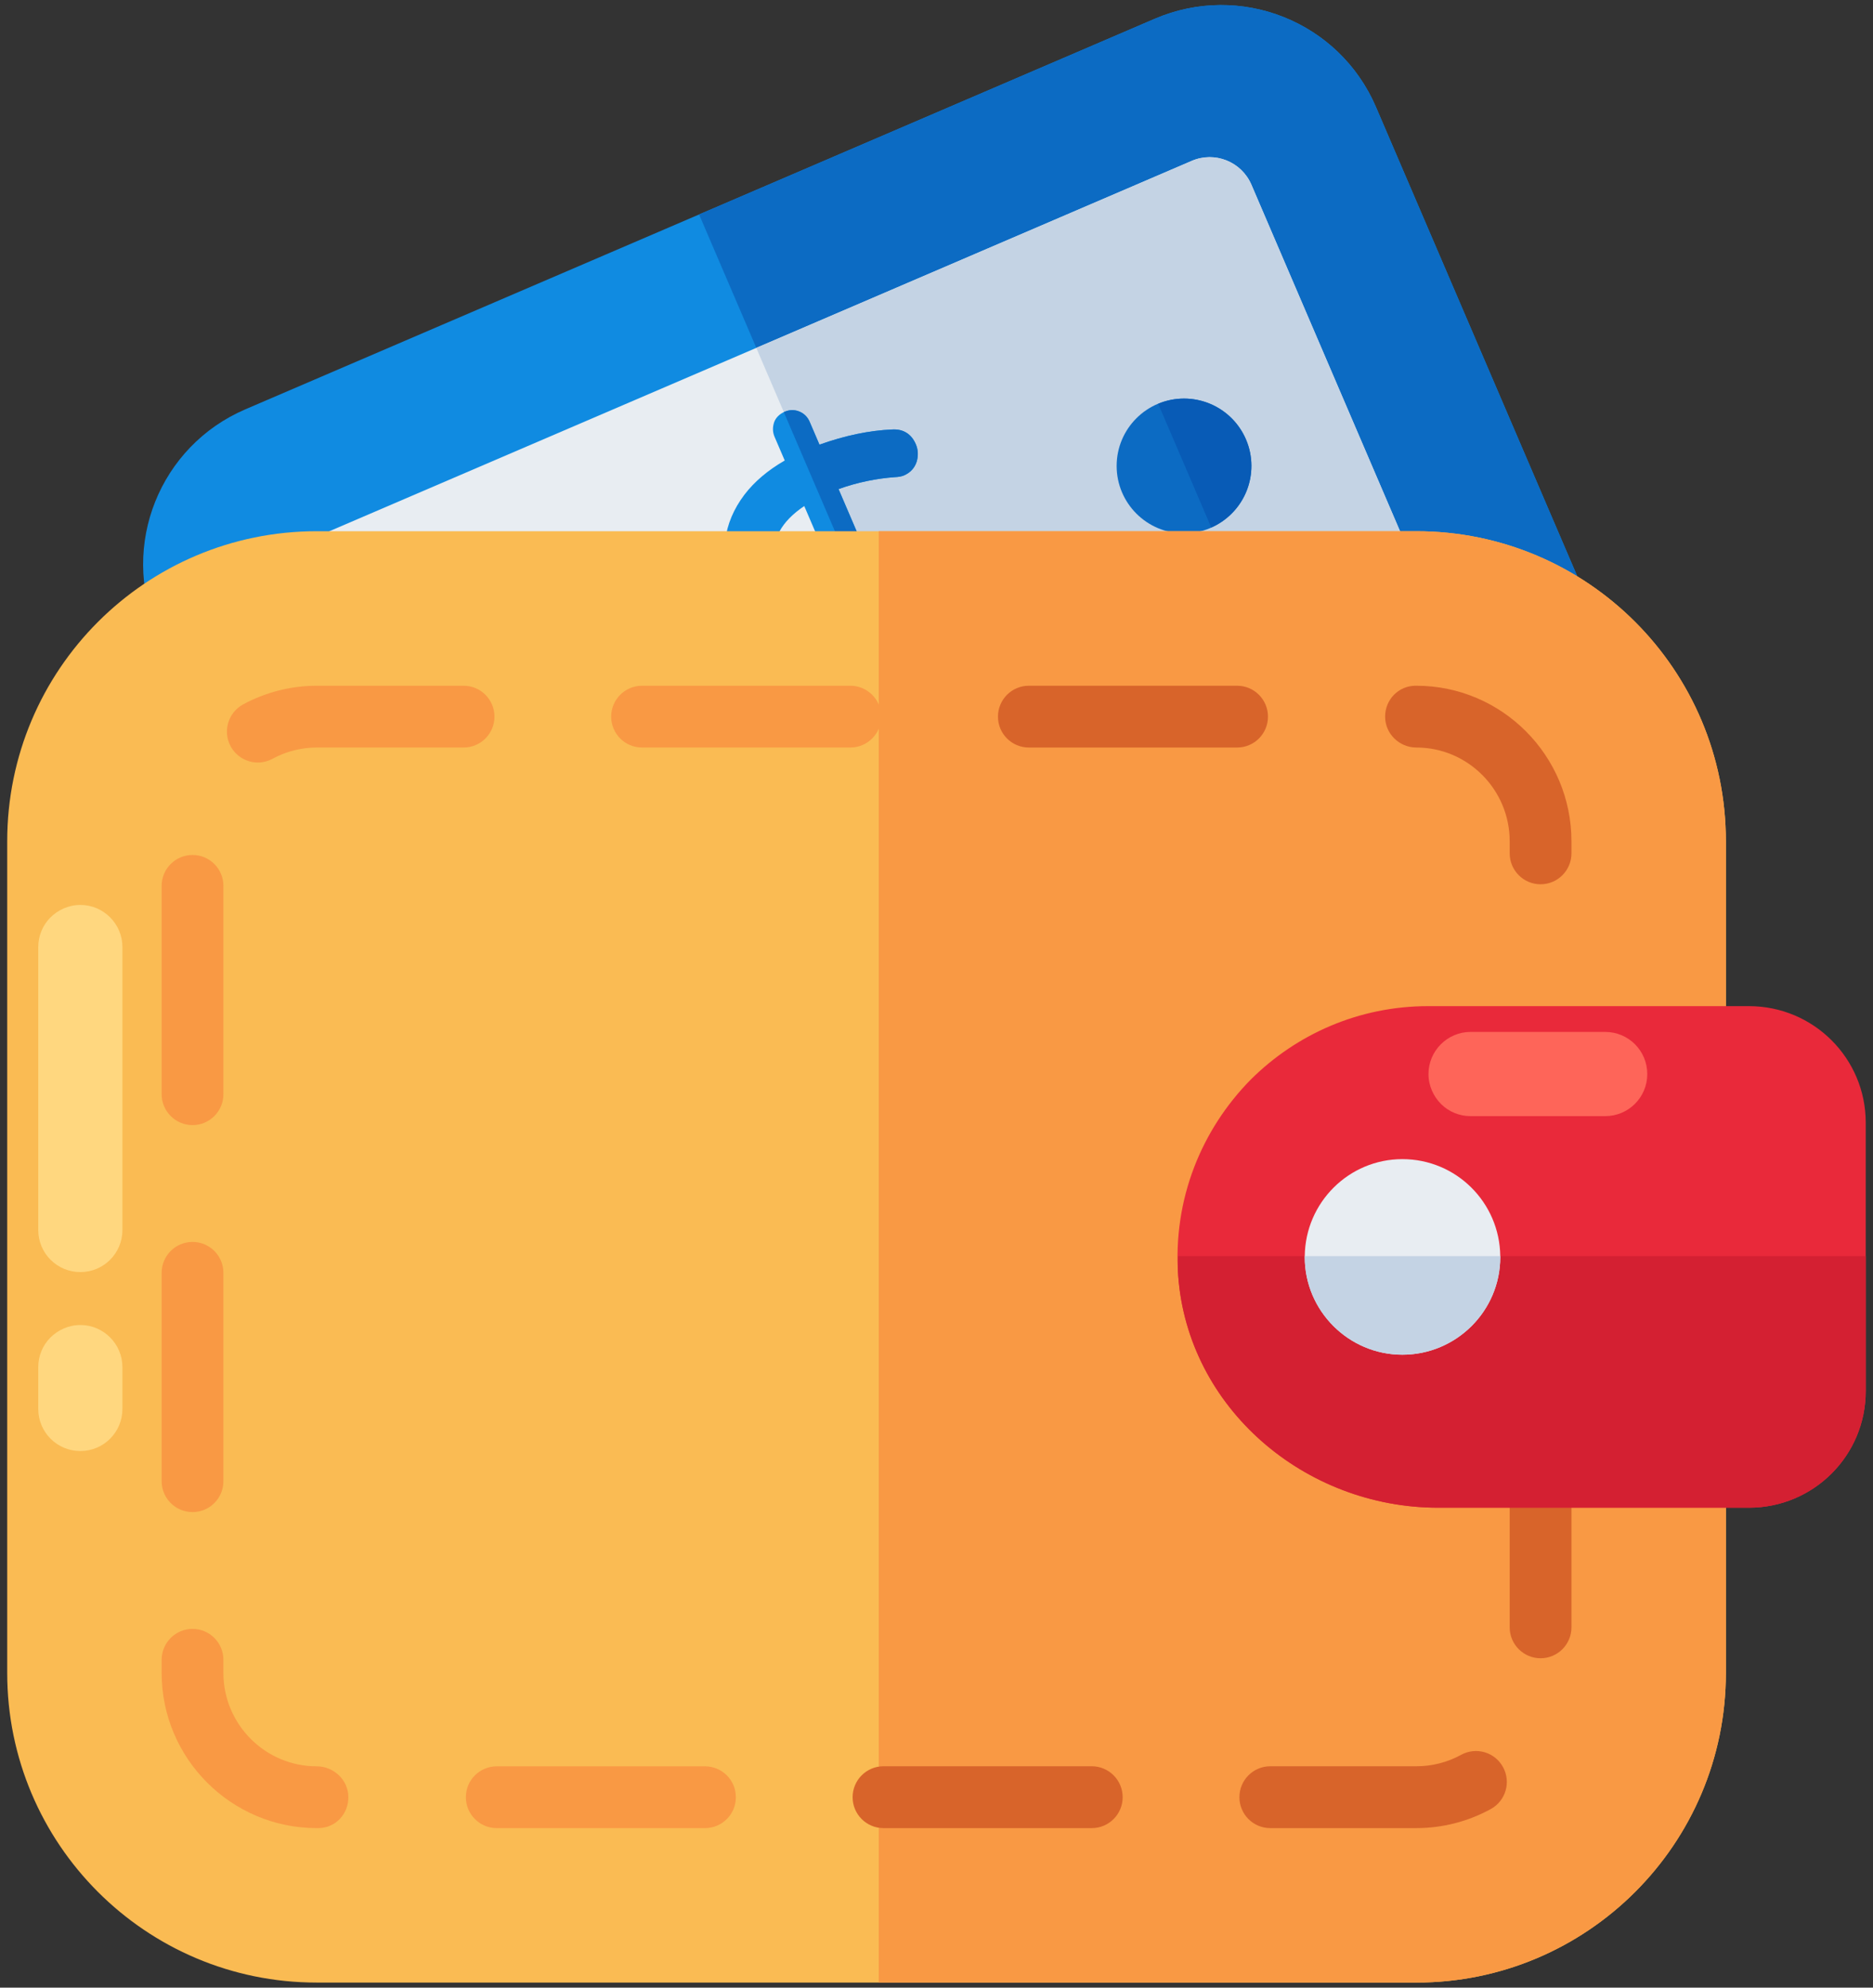
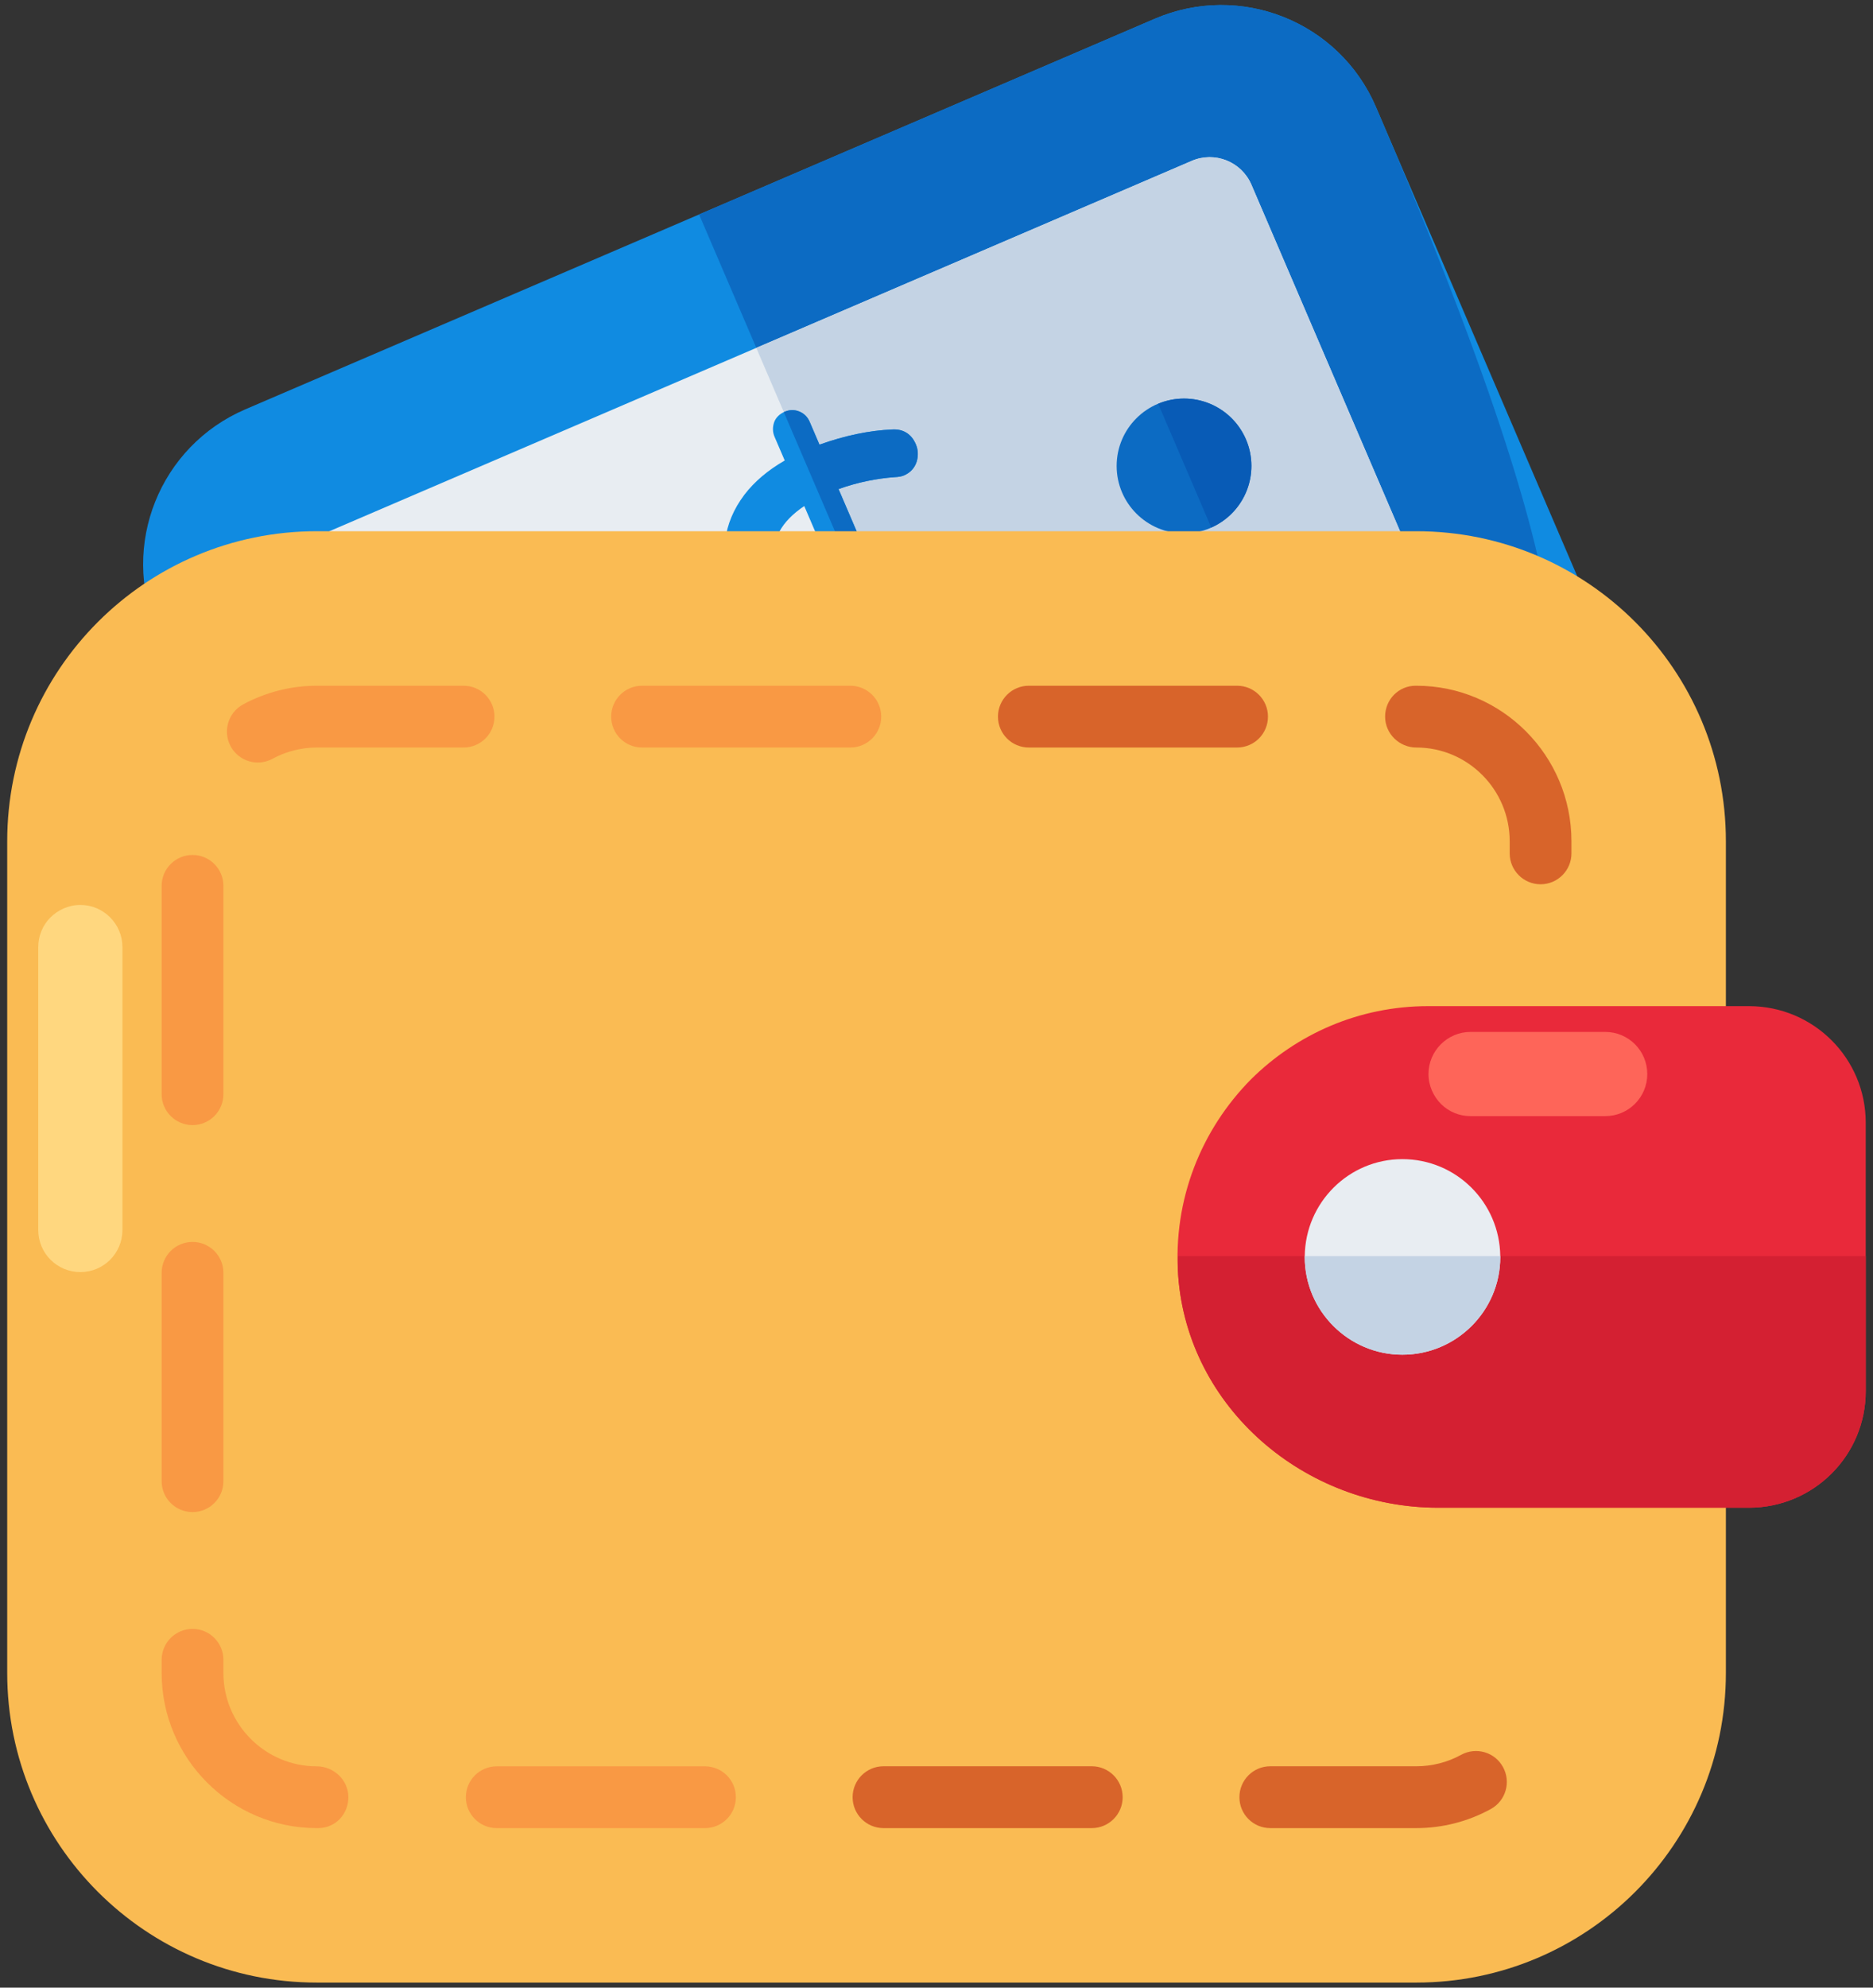
<svg xmlns="http://www.w3.org/2000/svg" width="33" height="35" viewBox="0 0 33 35" fill="none">
  <rect x="0" y="0" width="33" height="35" fill="#333333" stroke="none" />
  <path d="M24.243 1.885L27.772 10.107C28.419 11.614 27.72 13.357 26.213 14.004L10.191 20.881C8.684 21.528 6.939 20.834 6.293 19.327L2.763 11.104C2.116 9.597 2.815 7.855 4.322 7.208L20.345 0.331C21.852 -0.316 23.596 0.378 24.243 1.885Z" fill="#108BE1" />
-   <path d="M24.243 1.885L27.772 10.107C28.419 11.614 27.72 13.357 26.213 14.004L18.185 17.45L12.317 3.776L20.345 0.331C21.852 -0.316 23.596 0.378 24.243 1.885Z" fill="#0C6BC3" />
+   <path d="M24.243 1.885C28.419 11.614 27.72 13.357 26.213 14.004L18.185 17.45L12.317 3.776L20.345 0.331C21.852 -0.316 23.596 0.378 24.243 1.885Z" fill="#0C6BC3" />
  <path d="M22.048 3.252L25.27 10.76C25.445 11.166 25.255 11.633 24.853 11.806L9.538 18.379C9.132 18.553 8.662 18.366 8.488 17.959L5.265 10.452C5.091 10.046 5.277 9.58 5.683 9.406L20.997 2.833C21.403 2.658 21.873 2.846 22.048 3.252Z" fill="#E8EDF2" />
  <path d="M22.048 3.252L25.27 10.76C25.444 11.166 25.255 11.633 24.852 11.806L17.177 15.1L13.325 6.126L20.997 2.833C21.403 2.658 21.873 2.846 22.048 3.252Z" fill="#C4D3E4" />
  <path d="M17.126 10.241C16.879 10.109 16.609 10.046 16.331 10.046C16.079 10.051 15.778 10.081 15.428 10.136L14.774 8.612C15.104 8.494 15.441 8.425 15.764 8.402C15.835 8.399 15.886 8.389 15.926 8.372C16.04 8.323 16.116 8.239 16.151 8.128C16.182 8.023 16.177 7.918 16.135 7.821C16.057 7.64 15.912 7.551 15.718 7.563C15.316 7.58 14.886 7.67 14.438 7.83L14.265 7.427C14.229 7.343 14.166 7.279 14.079 7.245C14.002 7.214 13.916 7.215 13.841 7.244L13.81 7.257C13.735 7.293 13.669 7.353 13.64 7.433C13.61 7.522 13.611 7.608 13.647 7.692L13.826 8.109C13.527 8.281 13.291 8.482 13.115 8.712C12.925 8.964 12.811 9.236 12.779 9.512C12.746 9.788 12.785 10.062 12.897 10.324C13.027 10.626 13.217 10.838 13.461 10.972C13.703 11.099 13.962 11.166 14.242 11.169C14.49 11.174 14.783 11.152 15.112 11.106L15.743 12.576C15.359 12.709 14.955 12.775 14.547 12.771C14.36 12.768 14.191 12.876 14.132 13.045C14.095 13.152 14.097 13.258 14.142 13.362C14.176 13.443 14.236 13.509 14.317 13.558C14.393 13.605 14.475 13.629 14.558 13.629C15.065 13.626 15.581 13.54 16.085 13.371L16.265 13.79C16.305 13.885 16.367 13.945 16.451 13.973C16.527 14.004 16.609 14.001 16.691 13.969L16.701 13.965C16.708 13.962 16.715 13.959 16.72 13.953C16.801 13.918 16.858 13.858 16.889 13.781C16.921 13.7 16.92 13.613 16.882 13.525L16.702 13.106C16.993 12.949 17.238 12.761 17.424 12.546C17.631 12.306 17.762 12.039 17.815 11.762C17.862 11.483 17.833 11.202 17.719 10.937C17.576 10.605 17.377 10.372 17.126 10.241ZM14.745 10.25C14.473 10.283 14.251 10.275 14.081 10.241C13.907 10.204 13.784 10.094 13.708 9.916C13.626 9.725 13.633 9.547 13.732 9.361C13.82 9.196 13.97 9.045 14.17 8.911L14.745 10.25ZM16.36 12.307L15.798 10.998C16.096 10.962 16.337 10.958 16.515 10.985C16.692 11.008 16.808 11.093 16.875 11.248C17.053 11.664 16.884 12.011 16.36 12.307Z" fill="#108BE1" />
  <path d="M9.674 14.193C10.329 14.193 10.861 13.662 10.861 13.007C10.861 12.351 10.329 11.82 9.674 11.82C9.019 11.82 8.487 12.351 8.487 13.007C8.487 13.662 9.019 14.193 9.674 14.193Z" fill="#108BE1" />
  <path d="M9.219 11.912L10.154 14.091C10.748 13.828 11.022 13.136 10.765 12.538C10.508 11.94 9.818 11.662 9.219 11.912Z" fill="#0C6BC3" />
  <path d="M20.861 9.392C21.516 9.392 22.048 8.86 22.048 8.205C22.048 7.549 21.516 7.018 20.861 7.018C20.206 7.018 19.674 7.549 19.674 8.205C19.674 8.86 20.206 9.392 20.861 9.392Z" fill="#0C6BC3" />
  <path d="M17.126 10.241C16.879 10.109 16.609 10.046 16.331 10.046C16.079 10.051 15.778 10.081 15.428 10.136L14.774 8.612C15.104 8.494 15.441 8.425 15.764 8.402C15.835 8.399 15.886 8.389 15.926 8.372C16.04 8.323 16.116 8.239 16.151 8.128C16.182 8.023 16.177 7.918 16.135 7.821C16.057 7.64 15.912 7.551 15.718 7.563C15.316 7.58 14.886 7.67 14.438 7.83L14.265 7.427C14.229 7.343 14.166 7.279 14.079 7.245C14.002 7.214 13.916 7.215 13.841 7.244L13.81 7.257L16.691 13.969L16.701 13.965C16.708 13.962 16.715 13.959 16.72 13.953C16.801 13.918 16.858 13.858 16.889 13.781C16.921 13.7 16.92 13.613 16.882 13.525L16.702 13.106C16.993 12.949 17.238 12.761 17.424 12.546C17.631 12.306 17.762 12.039 17.815 11.762C17.862 11.483 17.833 11.202 17.719 10.937C17.576 10.605 17.377 10.372 17.126 10.241ZM16.36 12.307L15.798 10.998C16.096 10.962 16.337 10.958 16.515 10.985C16.692 11.008 16.808 11.093 16.875 11.248C17.053 11.664 16.884 12.011 16.36 12.307Z" fill="#0C6BC3" />
  <path d="M20.406 7.11L21.341 9.289C21.935 9.026 22.209 8.335 21.952 7.737C21.695 7.139 21.006 6.861 20.406 7.11Z" fill="#085BB6" />
  <path d="M5.762 17.376L5.547 16.876C5.489 16.742 5.488 16.591 5.54 16.462C5.592 16.332 5.693 16.217 5.834 16.157C6.113 16.037 6.436 16.169 6.554 16.444L6.768 16.944C6.888 17.223 6.76 17.544 6.481 17.664C6.203 17.783 5.881 17.655 5.762 17.376Z" fill="#4DB6FF" />
  <path d="M4.843 15.237L3.391 11.853C3.333 11.718 3.332 11.568 3.384 11.438C3.436 11.309 3.537 11.194 3.678 11.133C3.957 11.014 4.279 11.145 4.398 11.421L5.85 14.805C5.97 15.083 5.841 15.405 5.563 15.524C5.284 15.644 4.963 15.515 4.843 15.237Z" fill="#4DB6FF" />
  <path d="M30.408 14.814V29.458C30.408 32.469 27.966 34.911 24.954 34.911H5.581C2.569 34.911 0.127 32.469 0.127 29.458V14.814C0.127 11.796 2.569 9.354 5.581 9.354H24.954C27.966 9.354 30.408 11.796 30.408 14.814Z" fill="#FABB53" />
-   <path d="M24.954 9.354H15.483V34.911H24.954C27.966 34.911 30.408 32.469 30.408 29.458V14.814C30.408 11.796 27.966 9.354 24.954 9.354Z" fill="#F99944" />
  <path d="M12.421 32.191H8.752C8.451 32.191 8.208 31.947 8.208 31.647C8.208 31.346 8.451 31.103 8.752 31.103H12.421C12.722 31.103 12.965 31.346 12.965 31.647C12.965 31.947 12.722 32.191 12.421 32.191ZM5.607 32.191H5.581C4.074 32.191 2.848 30.965 2.848 29.458V29.227C2.848 28.927 3.092 28.683 3.392 28.683C3.693 28.683 3.936 28.927 3.936 29.227V29.458C3.936 30.365 4.674 31.103 5.581 31.103C5.882 31.103 6.138 31.346 6.138 31.647C6.138 31.947 5.907 32.191 5.607 32.191ZM3.392 26.626C3.092 26.626 2.848 26.383 2.848 26.082V22.413C2.848 22.112 3.092 21.869 3.392 21.869C3.693 21.869 3.936 22.112 3.936 22.413V26.082C3.936 26.383 3.693 26.626 3.392 26.626ZM3.392 19.812C3.092 19.812 2.848 19.568 2.848 19.268V15.599C2.848 15.298 3.092 15.055 3.392 15.055C3.693 15.055 3.936 15.298 3.936 15.599V19.268C3.936 19.568 3.693 19.812 3.392 19.812ZM4.543 13.427C4.35 13.427 4.163 13.324 4.064 13.142C3.921 12.878 4.019 12.548 4.283 12.404C4.68 12.189 5.128 12.075 5.581 12.075H8.168C8.468 12.075 8.712 12.319 8.712 12.619C8.712 12.92 8.468 13.163 8.168 13.163H5.581C5.309 13.163 5.04 13.232 4.802 13.361C4.72 13.405 4.631 13.427 4.543 13.427ZM14.982 13.163H11.312C11.012 13.163 10.768 12.92 10.768 12.619C10.768 12.319 11.012 12.075 11.312 12.075H14.982C15.282 12.075 15.526 12.319 15.526 12.619C15.526 12.92 15.282 13.163 14.982 13.163Z" fill="#F99944" />
  <path d="M24.954 32.191H22.381C22.08 32.191 21.837 31.947 21.837 31.647C21.837 31.346 22.08 31.102 22.381 31.102H24.954C25.23 31.102 25.502 31.033 25.742 30.901C26.007 30.756 26.337 30.852 26.481 31.116C26.626 31.379 26.53 31.71 26.266 31.855C25.866 32.075 25.413 32.191 24.954 32.191Z" fill="#D8642A" />
-   <path d="M27.143 29.2C26.843 29.2 26.599 28.956 26.599 28.656V24.986C26.599 24.686 26.843 24.442 27.143 24.442C27.444 24.442 27.687 24.686 27.687 24.986V28.656C27.687 28.956 27.444 29.2 27.143 29.2Z" fill="#D8642A" />
  <path d="M26.631 18.016C26.615 18.066 26.599 18.116 26.599 18.172V21.841C26.599 22.142 26.843 22.385 27.143 22.385C27.444 22.385 27.687 22.142 27.687 21.841V18.172C27.687 18.116 27.671 18.066 27.656 18.016H26.631Z" fill="#D8642A" />
  <path d="M27.143 15.571C26.843 15.571 26.599 15.327 26.599 15.027V14.814C26.599 13.904 25.861 13.163 24.954 13.163C24.654 13.163 24.404 12.92 24.404 12.619C24.404 12.319 24.641 12.075 24.942 12.075H24.954C26.461 12.075 27.687 13.304 27.687 14.814V15.027C27.687 15.327 27.444 15.571 27.143 15.571Z" fill="#D8642A" />
  <path d="M21.796 13.163H18.127C17.826 13.163 17.583 12.92 17.583 12.619C17.583 12.319 17.826 12.075 18.127 12.075H21.796C22.097 12.075 22.34 12.319 22.34 12.619C22.34 12.92 22.097 13.163 21.796 13.163Z" fill="#D8642A" />
  <path d="M19.236 32.191H15.566C15.266 32.191 15.022 31.947 15.022 31.647C15.022 31.346 15.266 31.102 15.566 31.102H19.236C19.536 31.102 19.78 31.346 19.78 31.647C19.78 31.947 19.536 32.191 19.236 32.191Z" fill="#D8642A" />
  <path d="M32.872 19.77V24.496C32.872 25.63 31.953 26.549 30.814 26.549H25.338C22.991 26.549 20.927 24.795 20.758 22.46C20.662 21.112 21.175 19.883 22.038 19.009C22.839 18.213 23.939 17.717 25.163 17.717H30.814C31.953 17.717 32.872 18.636 32.872 19.77Z" fill="#E9293A" />
  <path d="M20.753 22.119C20.752 22.232 20.75 22.345 20.758 22.46C20.927 24.795 22.991 26.549 25.338 26.549H30.814C31.953 26.549 32.872 25.63 32.872 24.496V22.119H20.753Z" fill="#D42032" />
  <path d="M26.433 22.119V22.136C26.433 23.082 25.66 23.855 24.708 23.855C23.761 23.855 22.988 23.082 22.988 22.136V22.119C22.999 21.172 23.767 20.411 24.708 20.411C25.655 20.411 26.422 21.172 26.433 22.119Z" fill="#E8EDF2" />
  <path d="M26.433 22.119V22.136C26.433 23.082 25.66 23.855 24.708 23.855C23.761 23.855 22.988 23.082 22.988 22.136V22.119H26.433Z" fill="#C4D3E4" />
-   <path d="M0.674 24.809V24.073C0.674 23.875 0.753 23.688 0.887 23.554C1.02 23.421 1.208 23.332 1.416 23.332C1.826 23.332 2.157 23.668 2.157 24.073V24.809C2.157 25.22 1.826 25.551 1.416 25.551C1.005 25.551 0.674 25.22 0.674 24.809Z" fill="#FFD77F" />
  <path d="M0.674 21.659V16.676C0.674 16.479 0.753 16.291 0.887 16.157C1.02 16.024 1.208 15.935 1.416 15.935C1.826 15.935 2.157 16.271 2.157 16.676V21.659C2.157 22.069 1.826 22.4 1.416 22.4C1.005 22.4 0.674 22.069 0.674 21.659Z" fill="#FFD77F" />
  <path d="M28.281 19.654H25.909C25.711 19.654 25.524 19.575 25.39 19.441C25.257 19.308 25.168 19.12 25.168 18.913C25.168 18.502 25.504 18.171 25.909 18.171H28.281C28.692 18.171 29.023 18.502 29.023 18.913C29.023 19.323 28.692 19.654 28.281 19.654Z" fill="#FE6559" />
</svg>